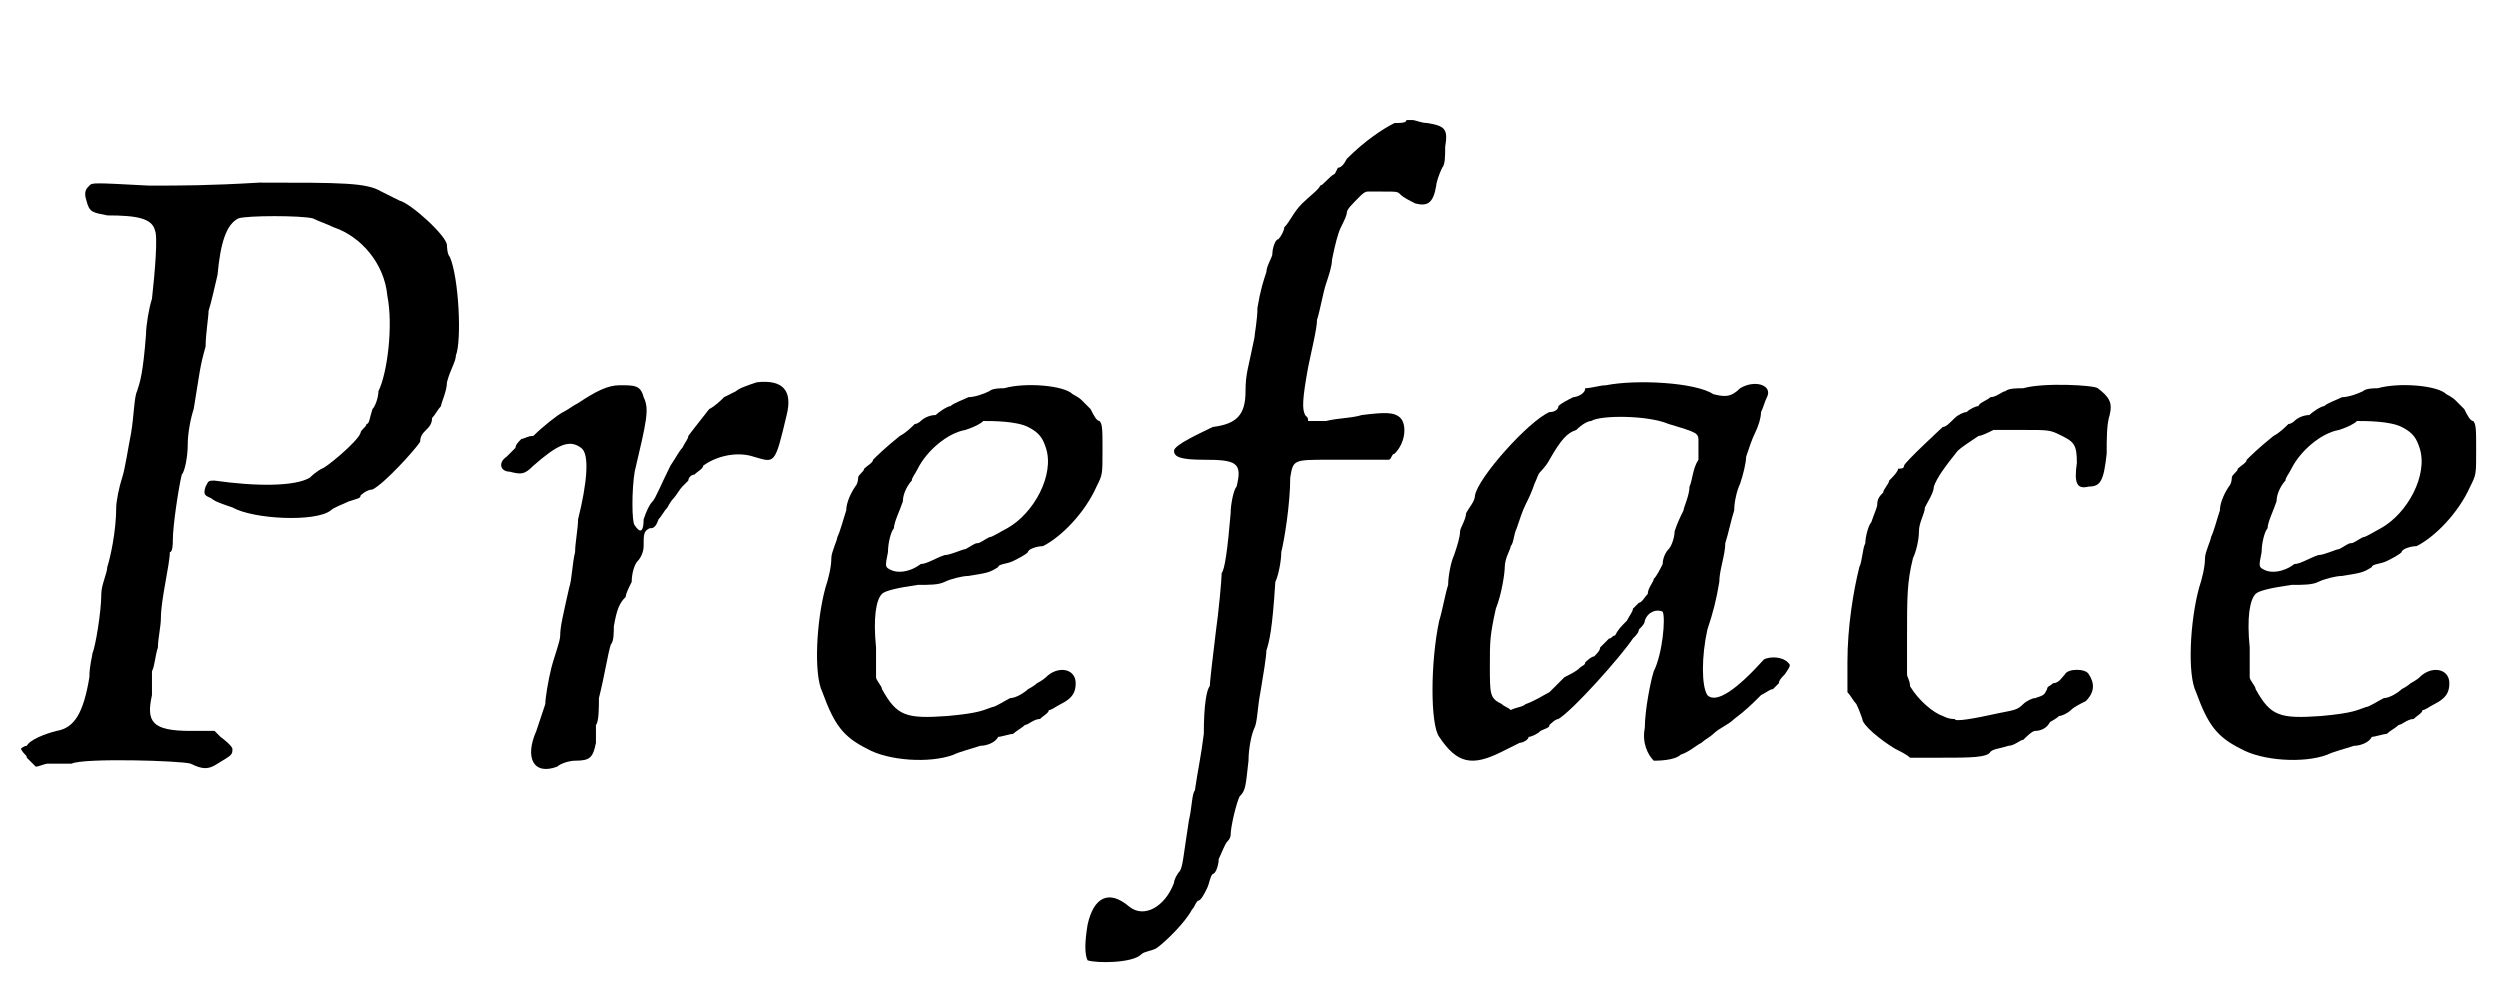
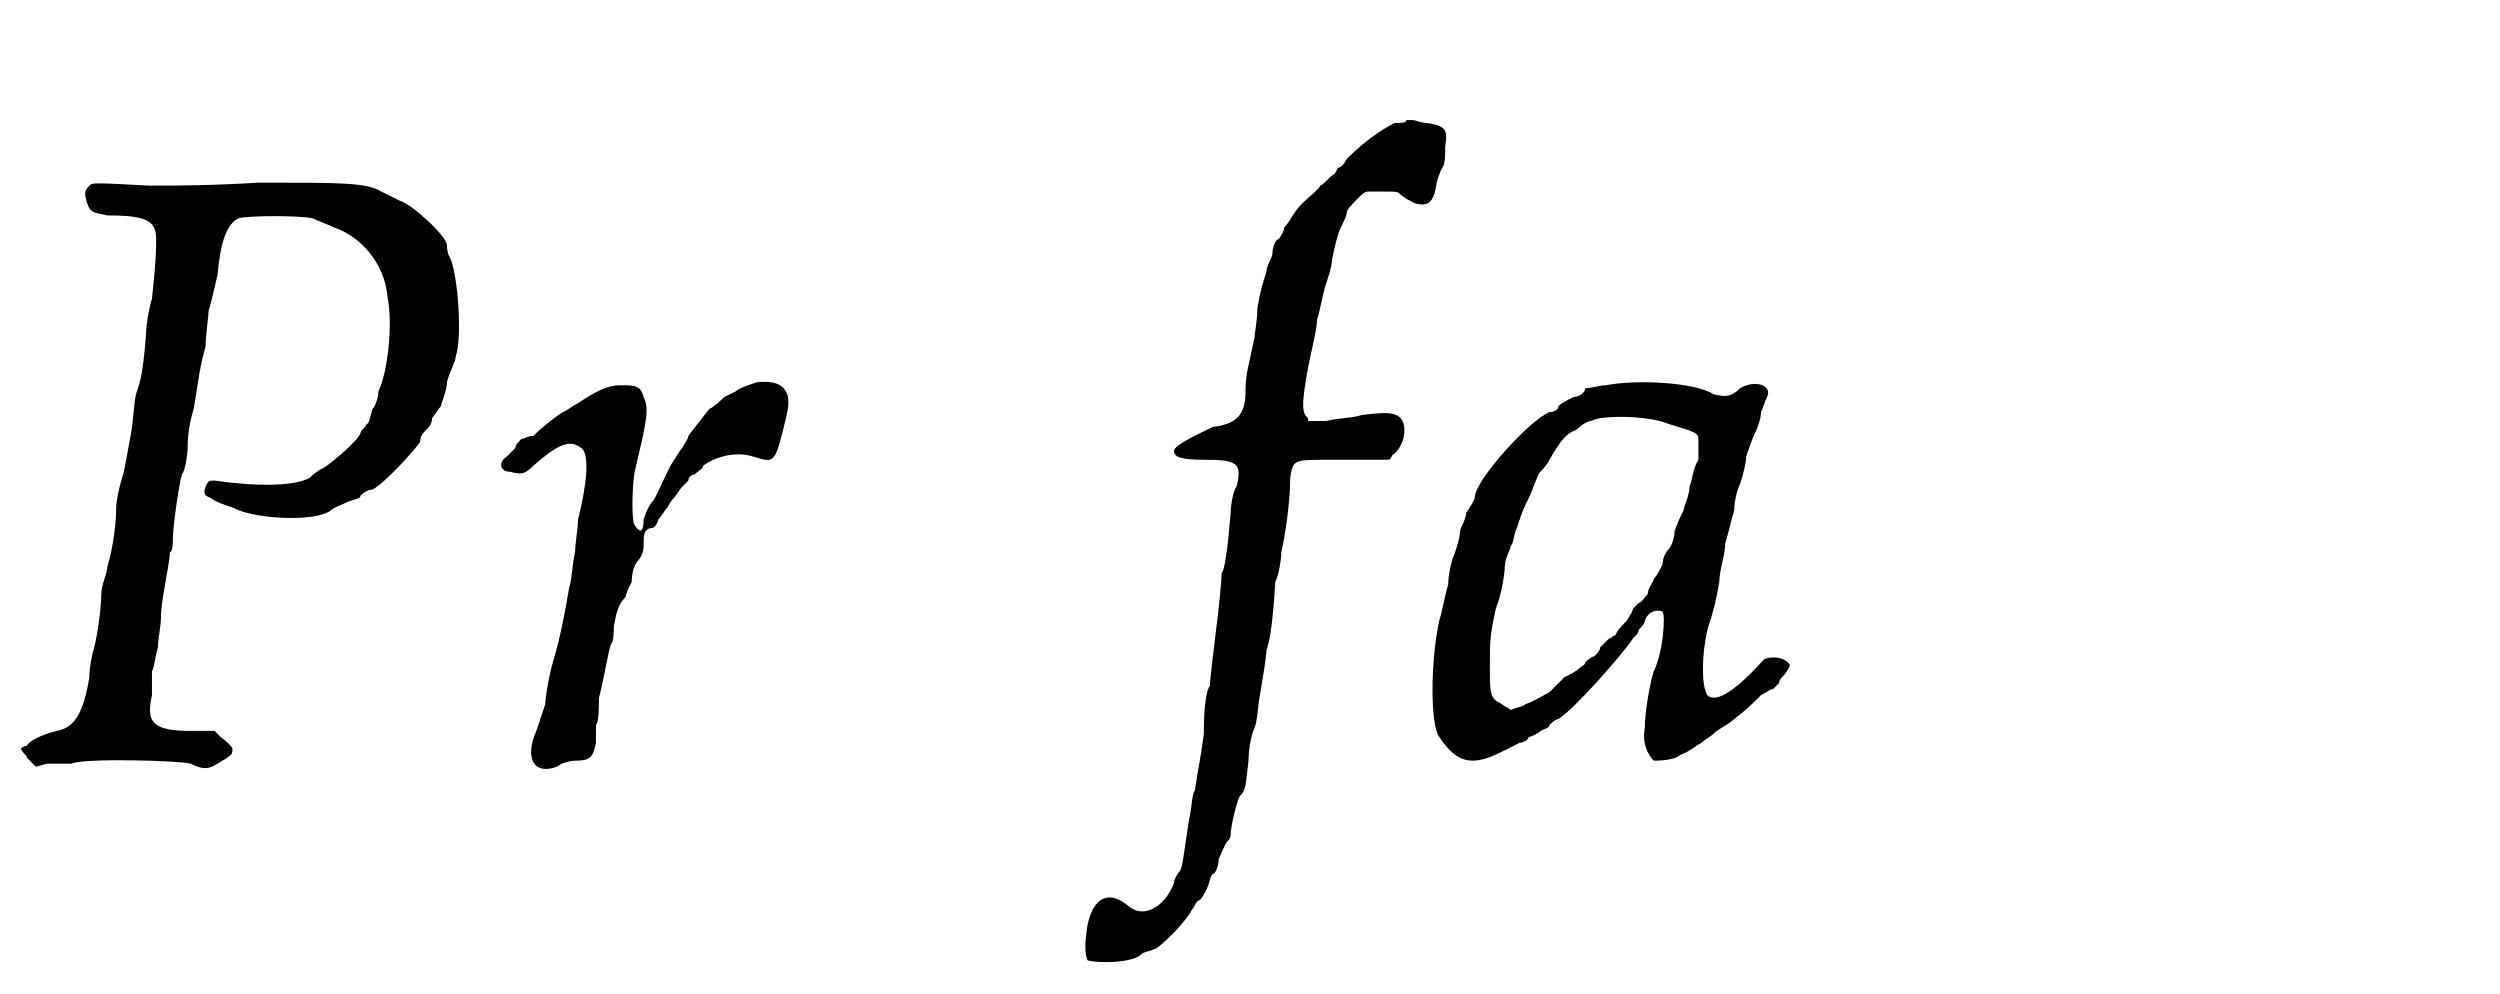
<svg xmlns="http://www.w3.org/2000/svg" xmlns:xlink="http://www.w3.org/1999/xlink" width="83px" height="33px" viewBox="0 0 839 331" version="1.1">
  <defs>
    <path id="gl13579" d="M 30 43 C 29 44 28 45 29 48 C 30 52 31 52 36 53 C 46 53 51 54 52 58 C 53 60 52 72 51 81 C 50 84 49 90 49 93 C 48 106 47 109 46 112 C 45 114 45 120 44 126 C 43 131 42 138 41 141 C 40 144 39 149 39 151 C 39 159 37 168 36 171 C 36 173 34 177 34 180 C 34 186 32 198 31 200 C 31 201 30 204 30 208 C 28 220 25 225 19 226 C 15 227 10 229 9 231 C 8 231 7 232 7 232 C 8 234 9 234 9 235 C 10 236 11 237 12 238 C 13 238 15 237 16 237 C 19 237 22 237 24 237 C 28 235 61 236 64 237 C 68 239 70 239 73 237 C 78 234 78 234 78 232 C 78 232 78 231 74 228 C 73 227 72 226 72 226 C 69 226 66 226 64 226 C 51 226 49 223 51 214 C 51 211 51 208 51 206 C 52 204 52 201 53 198 C 53 195 54 191 54 188 C 54 182 57 170 57 166 C 58 166 58 163 58 162 C 58 157 60 144 61 140 C 62 139 63 134 63 130 C 63 126 64 121 65 118 C 67 106 67 104 69 97 C 69 93 70 87 70 85 C 71 82 72 77 73 73 C 74 62 76 56 80 54 C 83 53 101 53 105 54 C 107 55 110 56 112 57 C 121 60 129 69 130 80 C 132 90 130 106 127 112 C 127 114 126 117 125 118 C 124 121 124 123 123 123 C 123 124 121 125 121 126 C 120 129 109 138 108 138 C 108 138 106 139 104 141 C 99 144 86 144 72 142 C 70 142 70 142 69 144 C 68 147 69 147 71 148 C 72 149 75 150 78 151 C 85 155 106 156 111 152 C 112 151 115 150 117 149 C 120 148 121 148 121 147 C 121 147 123 145 125 145 C 129 143 139 132 141 129 C 141 127 142 126 143 125 C 144 124 145 123 145 121 C 146 120 147 118 148 117 C 148 116 150 112 150 109 C 151 105 153 102 153 100 C 155 95 154 74 151 67 C 150 66 150 63 150 63 C 150 60 138 49 134 48 C 132 47 130 46 128 45 C 123 42 115 42 87 42 C 70 43 61 43 50 43 C 31 42 31 42 30 43 z" fill="black" />
-     <path id="gl13320" d="M 108 39 C 105 40 102 41 101 42 C 101 42 99 43 97 44 C 96 45 94 47 92 48 C 88 53 85 57 85 57 C 85 58 84 59 83 61 C 82 62 81 64 79 67 C 76 73 74 78 73 79 C 72 80 71 82 70 85 C 70 89 69 90 67 87 C 66 86 66 75 67 69 C 71 52 72 48 70 44 C 69 40 67 40 62 40 C 58 40 54 42 48 46 C 46 47 45 48 43 49 C 41 50 36 54 33 57 C 31 57 30 58 29 58 C 28 59 27 60 27 61 C 26 62 25 63 24 64 C 21 66 22 69 25 69 C 29 70 30 70 33 67 C 41 60 45 58 49 61 C 52 63 51 73 48 85 C 48 88 47 93 47 96 C 46 100 46 105 45 108 C 43 117 42 121 42 124 C 42 126 40 131 39 135 C 38 139 37 145 37 147 C 36 150 35 153 34 156 C 30 165 33 171 41 168 C 42 167 45 166 47 166 C 52 166 53 165 54 160 C 54 159 54 156 54 154 C 55 153 55 148 55 145 C 57 137 58 130 59 127 C 60 126 60 123 60 121 C 61 115 62 113 64 111 C 64 110 65 108 66 106 C 66 103 67 100 68 99 C 69 98 70 96 70 94 C 70 90 70 89 72 88 C 73 88 74 88 75 85 C 76 84 77 82 78 81 C 78 81 79 79 80 78 C 81 77 82 75 83 74 C 84 73 85 72 85 72 C 85 71 86 70 87 70 C 88 69 90 68 90 67 C 94 64 101 62 107 64 C 114 66 114 67 118 50 C 120 42 117 38 108 39 z" fill="black" />
-     <path id="gl11269" d="M 83 13 C 82 13 79 13 78 14 C 76 15 73 16 71 16 C 69 17 66 18 65 19 C 64 19 61 21 60 22 C 58 22 56 23 55 24 C 55 24 54 25 53 25 C 52 26 50 28 48 29 C 43 33 40 36 39 37 C 39 38 37 39 36 40 C 36 41 34 42 34 43 C 34 43 34 45 33 46 C 31 49 30 52 30 54 C 29 57 28 61 27 63 C 27 64 25 68 25 70 C 25 73 24 77 23 80 C 20 91 19 109 22 115 C 26 126 29 130 37 134 C 44 138 58 139 66 136 C 68 135 72 134 75 133 C 77 133 80 132 81 130 C 82 130 85 129 86 129 C 87 128 89 127 90 126 C 91 126 93 124 95 124 C 96 123 98 122 98 121 C 99 121 100 120 102 119 C 106 117 107 115 107 112 C 107 107 101 106 97 110 C 96 111 94 112 94 112 C 94 112 93 113 91 114 C 90 115 87 117 85 117 C 83 118 80 120 79 120 C 76 121 75 122 64 123 C 50 124 47 123 42 114 C 42 113 40 111 40 110 C 40 107 40 103 40 100 C 39 90 40 84 42 82 C 43 81 47 80 54 79 C 58 79 61 79 63 78 C 65 77 69 76 71 76 C 77 75 78 75 81 73 C 81 72 84 72 86 71 C 88 70 90 69 91 68 C 91 67 94 66 96 66 C 102 63 110 55 114 46 C 116 42 116 42 116 34 C 116 27 116 25 115 24 C 114 24 113 22 112 20 C 111 19 109 17 109 17 C 108 16 106 15 106 15 C 103 12 90 11 83 13 M 91 26 C 95 28 96 30 97 33 C 100 42 93 55 84 60 C 82 61 79 63 78 63 C 76 64 75 65 74 65 C 73 65 72 66 70 67 C 69 67 65 69 63 69 C 60 70 57 72 55 72 C 51 75 47 75 45 74 C 43 73 43 73 44 68 C 44 65 45 61 46 60 C 46 58 48 54 49 51 C 49 48 51 45 52 44 C 52 43 53 42 54 40 C 57 34 64 28 70 27 C 73 26 75 25 76 24 C 79 24 87 24 91 26 z" fill="black" />
+     <path id="gl13320" d="M 108 39 C 105 40 102 41 101 42 C 101 42 99 43 97 44 C 96 45 94 47 92 48 C 88 53 85 57 85 57 C 85 58 84 59 83 61 C 82 62 81 64 79 67 C 76 73 74 78 73 79 C 72 80 71 82 70 85 C 70 89 69 90 67 87 C 66 86 66 75 67 69 C 71 52 72 48 70 44 C 69 40 67 40 62 40 C 58 40 54 42 48 46 C 46 47 45 48 43 49 C 41 50 36 54 33 57 C 31 57 30 58 29 58 C 28 59 27 60 27 61 C 26 62 25 63 24 64 C 21 66 22 69 25 69 C 29 70 30 70 33 67 C 41 60 45 58 49 61 C 52 63 51 73 48 85 C 48 88 47 93 47 96 C 46 100 46 105 45 108 C 42 126 40 131 39 135 C 38 139 37 145 37 147 C 36 150 35 153 34 156 C 30 165 33 171 41 168 C 42 167 45 166 47 166 C 52 166 53 165 54 160 C 54 159 54 156 54 154 C 55 153 55 148 55 145 C 57 137 58 130 59 127 C 60 126 60 123 60 121 C 61 115 62 113 64 111 C 64 110 65 108 66 106 C 66 103 67 100 68 99 C 69 98 70 96 70 94 C 70 90 70 89 72 88 C 73 88 74 88 75 85 C 76 84 77 82 78 81 C 78 81 79 79 80 78 C 81 77 82 75 83 74 C 84 73 85 72 85 72 C 85 71 86 70 87 70 C 88 69 90 68 90 67 C 94 64 101 62 107 64 C 114 66 114 67 118 50 C 120 42 117 38 108 39 z" fill="black" />
    <path id="gl13824" d="M 111 39 C 111 40 109 40 107 40 C 103 42 97 46 91 52 C 90 54 89 55 88 55 C 88 55 87 57 87 57 C 85 58 83 61 82 61 C 82 62 78 65 76 67 C 73 70 72 73 70 75 C 70 76 69 78 68 79 C 67 79 66 82 66 84 C 66 85 64 88 64 90 C 63 93 62 96 61 102 C 61 106 60 111 60 112 C 58 122 57 124 57 130 C 57 138 54 141 46 142 C 42 144 33 148 33 150 C 33 152 35 153 43 153 C 54 153 56 154 54 162 C 53 163 52 168 52 171 C 51 183 50 190 49 191 C 49 193 48 204 47 211 C 46 219 45 228 45 229 C 44 230 43 235 43 245 C 42 253 41 257 40 264 C 39 265 39 270 38 274 C 36 287 36 289 35 291 C 34 292 33 294 33 295 C 30 303 23 307 18 303 C 11 297 6 300 4 309 C 3 315 3 319 4 321 C 7 322 19 322 22 319 C 23 318 25 318 27 317 C 30 315 37 308 39 304 C 40 303 40 302 41 301 C 42 301 43 299 44 297 C 45 295 45 293 46 292 C 47 292 48 289 48 287 C 49 285 50 282 51 281 C 52 280 52 279 52 279 C 52 276 54 268 55 266 C 57 264 57 263 58 254 C 58 250 59 245 60 243 C 61 241 61 236 62 231 C 63 225 64 219 64 217 C 65 214 66 210 67 194 C 68 192 69 187 69 184 C 70 180 72 168 72 159 C 73 153 73 153 85 153 C 90 153 96 153 99 153 C 102 153 103 153 105 153 C 106 153 106 151 107 151 C 111 147 111 141 109 139 C 107 137 104 137 96 138 C 93 139 88 139 84 140 C 82 140 81 140 78 140 C 78 139 78 139 77 138 C 76 136 76 133 78 122 C 79 117 81 109 81 106 C 82 103 83 97 84 94 C 85 91 86 88 86 86 C 87 81 88 77 89 75 C 90 73 91 71 91 70 C 91 69 93 67 95 65 C 96 64 97 63 98 63 C 100 63 102 63 103 63 C 108 63 108 63 109 64 C 110 65 112 66 114 67 C 118 68 120 67 121 61 C 121 60 122 57 123 55 C 124 54 124 51 124 48 C 125 42 124 41 118 40 C 116 40 114 39 113 39 C 112 39 111 39 111 39 z" fill="black" />
    <path id="gl13321" d="M 71 9 C 69 9 66 10 64 10 C 64 12 61 13 60 13 C 58 14 56 15 55 16 C 55 17 54 18 52 18 C 45 21 28 40 27 46 C 27 48 25 50 24 52 C 24 54 22 57 22 58 C 22 60 21 63 20 66 C 19 68 18 73 18 76 C 17 79 16 85 15 88 C 12 102 12 123 15 127 C 21 136 26 137 36 132 C 38 131 40 130 42 129 C 43 129 45 128 45 127 C 46 127 48 126 49 125 C 51 124 52 124 52 123 C 52 123 54 121 55 121 C 60 118 76 100 80 94 C 81 93 82 92 82 91 C 83 90 84 89 84 88 C 85 85 88 84 90 85 C 91 87 90 99 87 105 C 86 108 84 118 84 124 C 83 129 85 133 87 135 C 88 135 94 135 96 133 C 99 132 101 130 103 129 C 104 128 106 127 107 126 C 109 124 112 123 114 121 C 118 118 120 116 123 113 C 125 112 126 111 127 111 C 127 111 129 109 129 109 C 129 108 130 107 131 106 C 133 103 133 103 132 102 C 130 100 126 100 124 101 C 115 111 108 116 105 113 C 103 110 103 100 105 91 C 107 85 108 81 109 75 C 109 71 111 66 111 62 C 112 59 113 54 114 51 C 114 48 115 44 116 42 C 117 39 118 35 118 33 C 119 30 120 27 121 25 C 122 23 123 20 123 18 C 124 16 124 15 125 13 C 127 9 121 7 116 10 C 113 13 111 13 107 12 C 101 8 81 7 71 9 M 92 22 C 102 25 102 25 102 28 C 102 29 102 32 102 34 C 100 37 100 41 99 43 C 99 46 97 50 97 51 C 96 53 95 55 94 58 C 94 60 93 63 92 64 C 91 65 90 67 90 69 C 89 71 88 73 87 74 C 87 75 85 77 85 79 C 84 80 83 82 82 82 C 81 83 80 84 80 84 C 80 85 79 86 78 88 C 76 90 75 91 74 93 C 73 93 73 94 72 94 C 71 95 70 96 69 97 C 69 98 68 99 67 100 C 66 100 64 102 64 102 C 64 103 63 103 62 104 C 61 105 59 106 57 107 C 55 109 53 111 52 112 C 50 113 47 115 44 116 C 43 117 41 117 39 118 C 38 117 37 117 36 116 C 32 114 32 113 32 103 C 32 95 32 93 34 84 C 36 79 37 72 37 70 C 37 67 39 64 39 63 C 40 62 40 59 41 57 C 42 54 43 51 44 49 C 45 47 46 45 47 42 C 48 40 48 39 49 38 C 49 38 51 36 52 34 C 56 27 58 25 61 24 C 63 22 65 21 66 21 C 69 19 85 19 92 22 z" fill="black" />
-     <path id="gl13825" d="M 90 3 C 88 3 85 3 84 4 C 83 4 81 6 79 6 C 78 7 75 8 75 9 C 74 9 72 10 71 11 C 70 11 68 12 67 13 C 65 15 64 16 63 16 C 63 16 50 28 50 29 C 50 30 49 30 48 30 C 48 31 46 33 45 34 C 45 35 43 37 43 38 C 42 39 41 40 41 42 C 41 43 40 45 39 48 C 38 49 37 53 37 55 C 36 57 36 61 35 63 C 33 71 31 83 31 95 C 31 98 31 102 31 105 C 32 106 33 108 34 109 C 35 111 36 114 36 114 C 36 116 42 121 47 124 C 49 125 51 126 52 127 C 55 127 59 127 62 127 C 72 127 78 127 79 125 C 80 124 82 124 85 123 C 87 123 89 121 90 121 C 91 120 93 118 94 118 C 96 118 98 117 99 115 C 99 115 101 114 102 113 C 103 113 105 112 106 111 C 107 110 109 109 111 108 C 114 105 114 102 112 99 C 111 97 105 97 104 99 C 103 100 102 102 100 102 C 99 103 98 103 98 104 C 97 106 97 106 94 107 C 93 107 91 108 90 109 C 88 111 87 111 82 112 C 73 114 67 115 67 114 C 66 114 65 114 63 113 C 60 112 55 108 52 103 C 52 101 51 100 51 99 C 51 94 51 90 51 87 C 51 73 51 68 53 60 C 54 58 55 54 55 51 C 55 48 57 45 57 43 C 58 41 60 38 60 36 C 61 33 64 29 68 24 C 69 23 72 21 75 19 C 76 19 78 18 80 17 C 83 17 87 17 90 17 C 99 17 99 17 103 19 C 107 21 108 22 108 28 C 107 35 108 37 112 36 C 116 36 117 34 118 25 C 118 20 118 15 119 12 C 120 8 119 6 115 3 C 114 2 97 1 90 3 z" fill="black" />
-     <path id="gl11269" d="M 83 13 C 82 13 79 13 78 14 C 76 15 73 16 71 16 C 69 17 66 18 65 19 C 64 19 61 21 60 22 C 58 22 56 23 55 24 C 55 24 54 25 53 25 C 52 26 50 28 48 29 C 43 33 40 36 39 37 C 39 38 37 39 36 40 C 36 41 34 42 34 43 C 34 43 34 45 33 46 C 31 49 30 52 30 54 C 29 57 28 61 27 63 C 27 64 25 68 25 70 C 25 73 24 77 23 80 C 20 91 19 109 22 115 C 26 126 29 130 37 134 C 44 138 58 139 66 136 C 68 135 72 134 75 133 C 77 133 80 132 81 130 C 82 130 85 129 86 129 C 87 128 89 127 90 126 C 91 126 93 124 95 124 C 96 123 98 122 98 121 C 99 121 100 120 102 119 C 106 117 107 115 107 112 C 107 107 101 106 97 110 C 96 111 94 112 94 112 C 94 112 93 113 91 114 C 90 115 87 117 85 117 C 83 118 80 120 79 120 C 76 121 75 122 64 123 C 50 124 47 123 42 114 C 42 113 40 111 40 110 C 40 107 40 103 40 100 C 39 90 40 84 42 82 C 43 81 47 80 54 79 C 58 79 61 79 63 78 C 65 77 69 76 71 76 C 77 75 78 75 81 73 C 81 72 84 72 86 71 C 88 70 90 69 91 68 C 91 67 94 66 96 66 C 102 63 110 55 114 46 C 116 42 116 42 116 34 C 116 27 116 25 115 24 C 114 24 113 22 112 20 C 111 19 109 17 109 17 C 108 16 106 15 106 15 C 103 12 90 11 83 13 M 91 26 C 95 28 96 30 97 33 C 100 42 93 55 84 60 C 82 61 79 63 78 63 C 76 64 75 65 74 65 C 73 65 72 66 70 67 C 69 67 65 69 63 69 C 60 70 57 72 55 72 C 51 75 47 75 45 74 C 43 73 43 73 44 68 C 44 65 45 61 46 60 C 46 58 48 54 49 51 C 49 48 51 45 52 44 C 52 43 53 42 54 40 C 57 34 64 28 70 27 C 73 26 75 25 76 24 C 79 24 87 24 91 26 z" fill="black" />
  </defs>
  <use xlink:href="#gl13579" x="0" y="18" />
  <use xlink:href="#gl13320" x="146" y="88" />
  <use xlink:href="#gl11269" x="254" y="116" />
  <use xlink:href="#gl13824" x="361" y="0" />
  <use xlink:href="#gl13321" x="468" y="119" />
  <use xlink:href="#gl13825" x="589" y="126" />
  <use xlink:href="#gl11269" x="715" y="116" />
</svg>